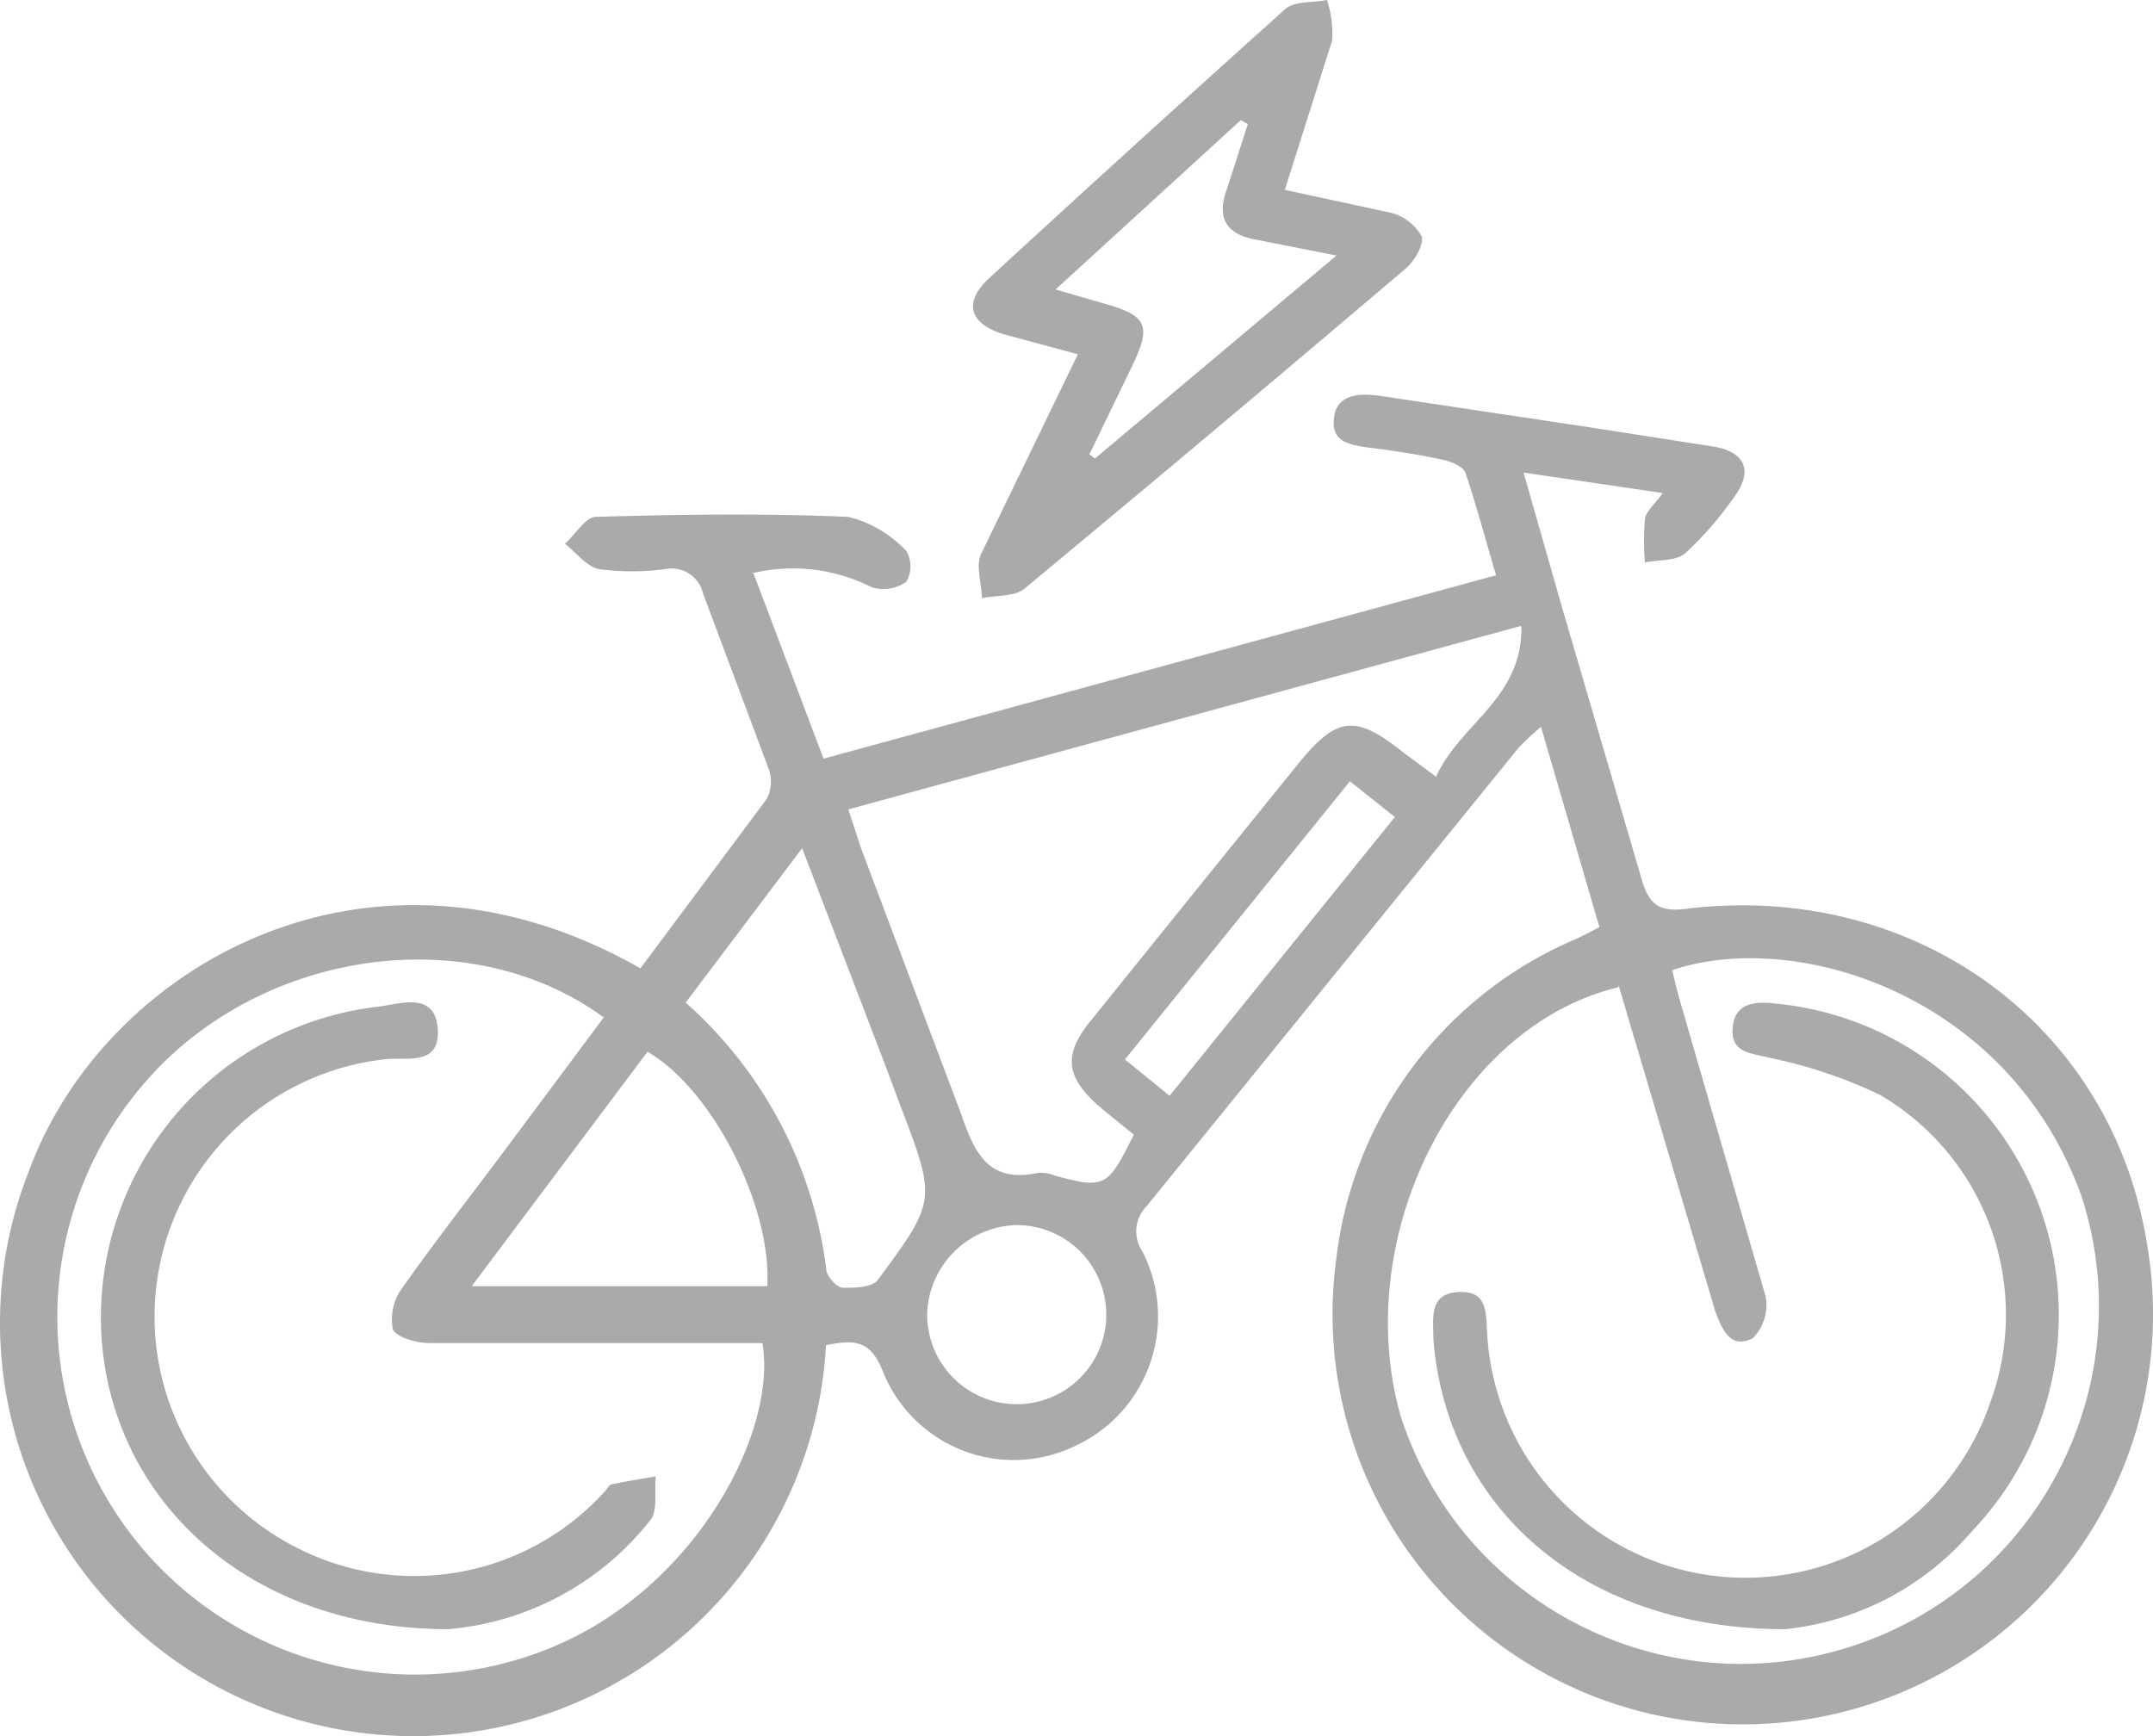
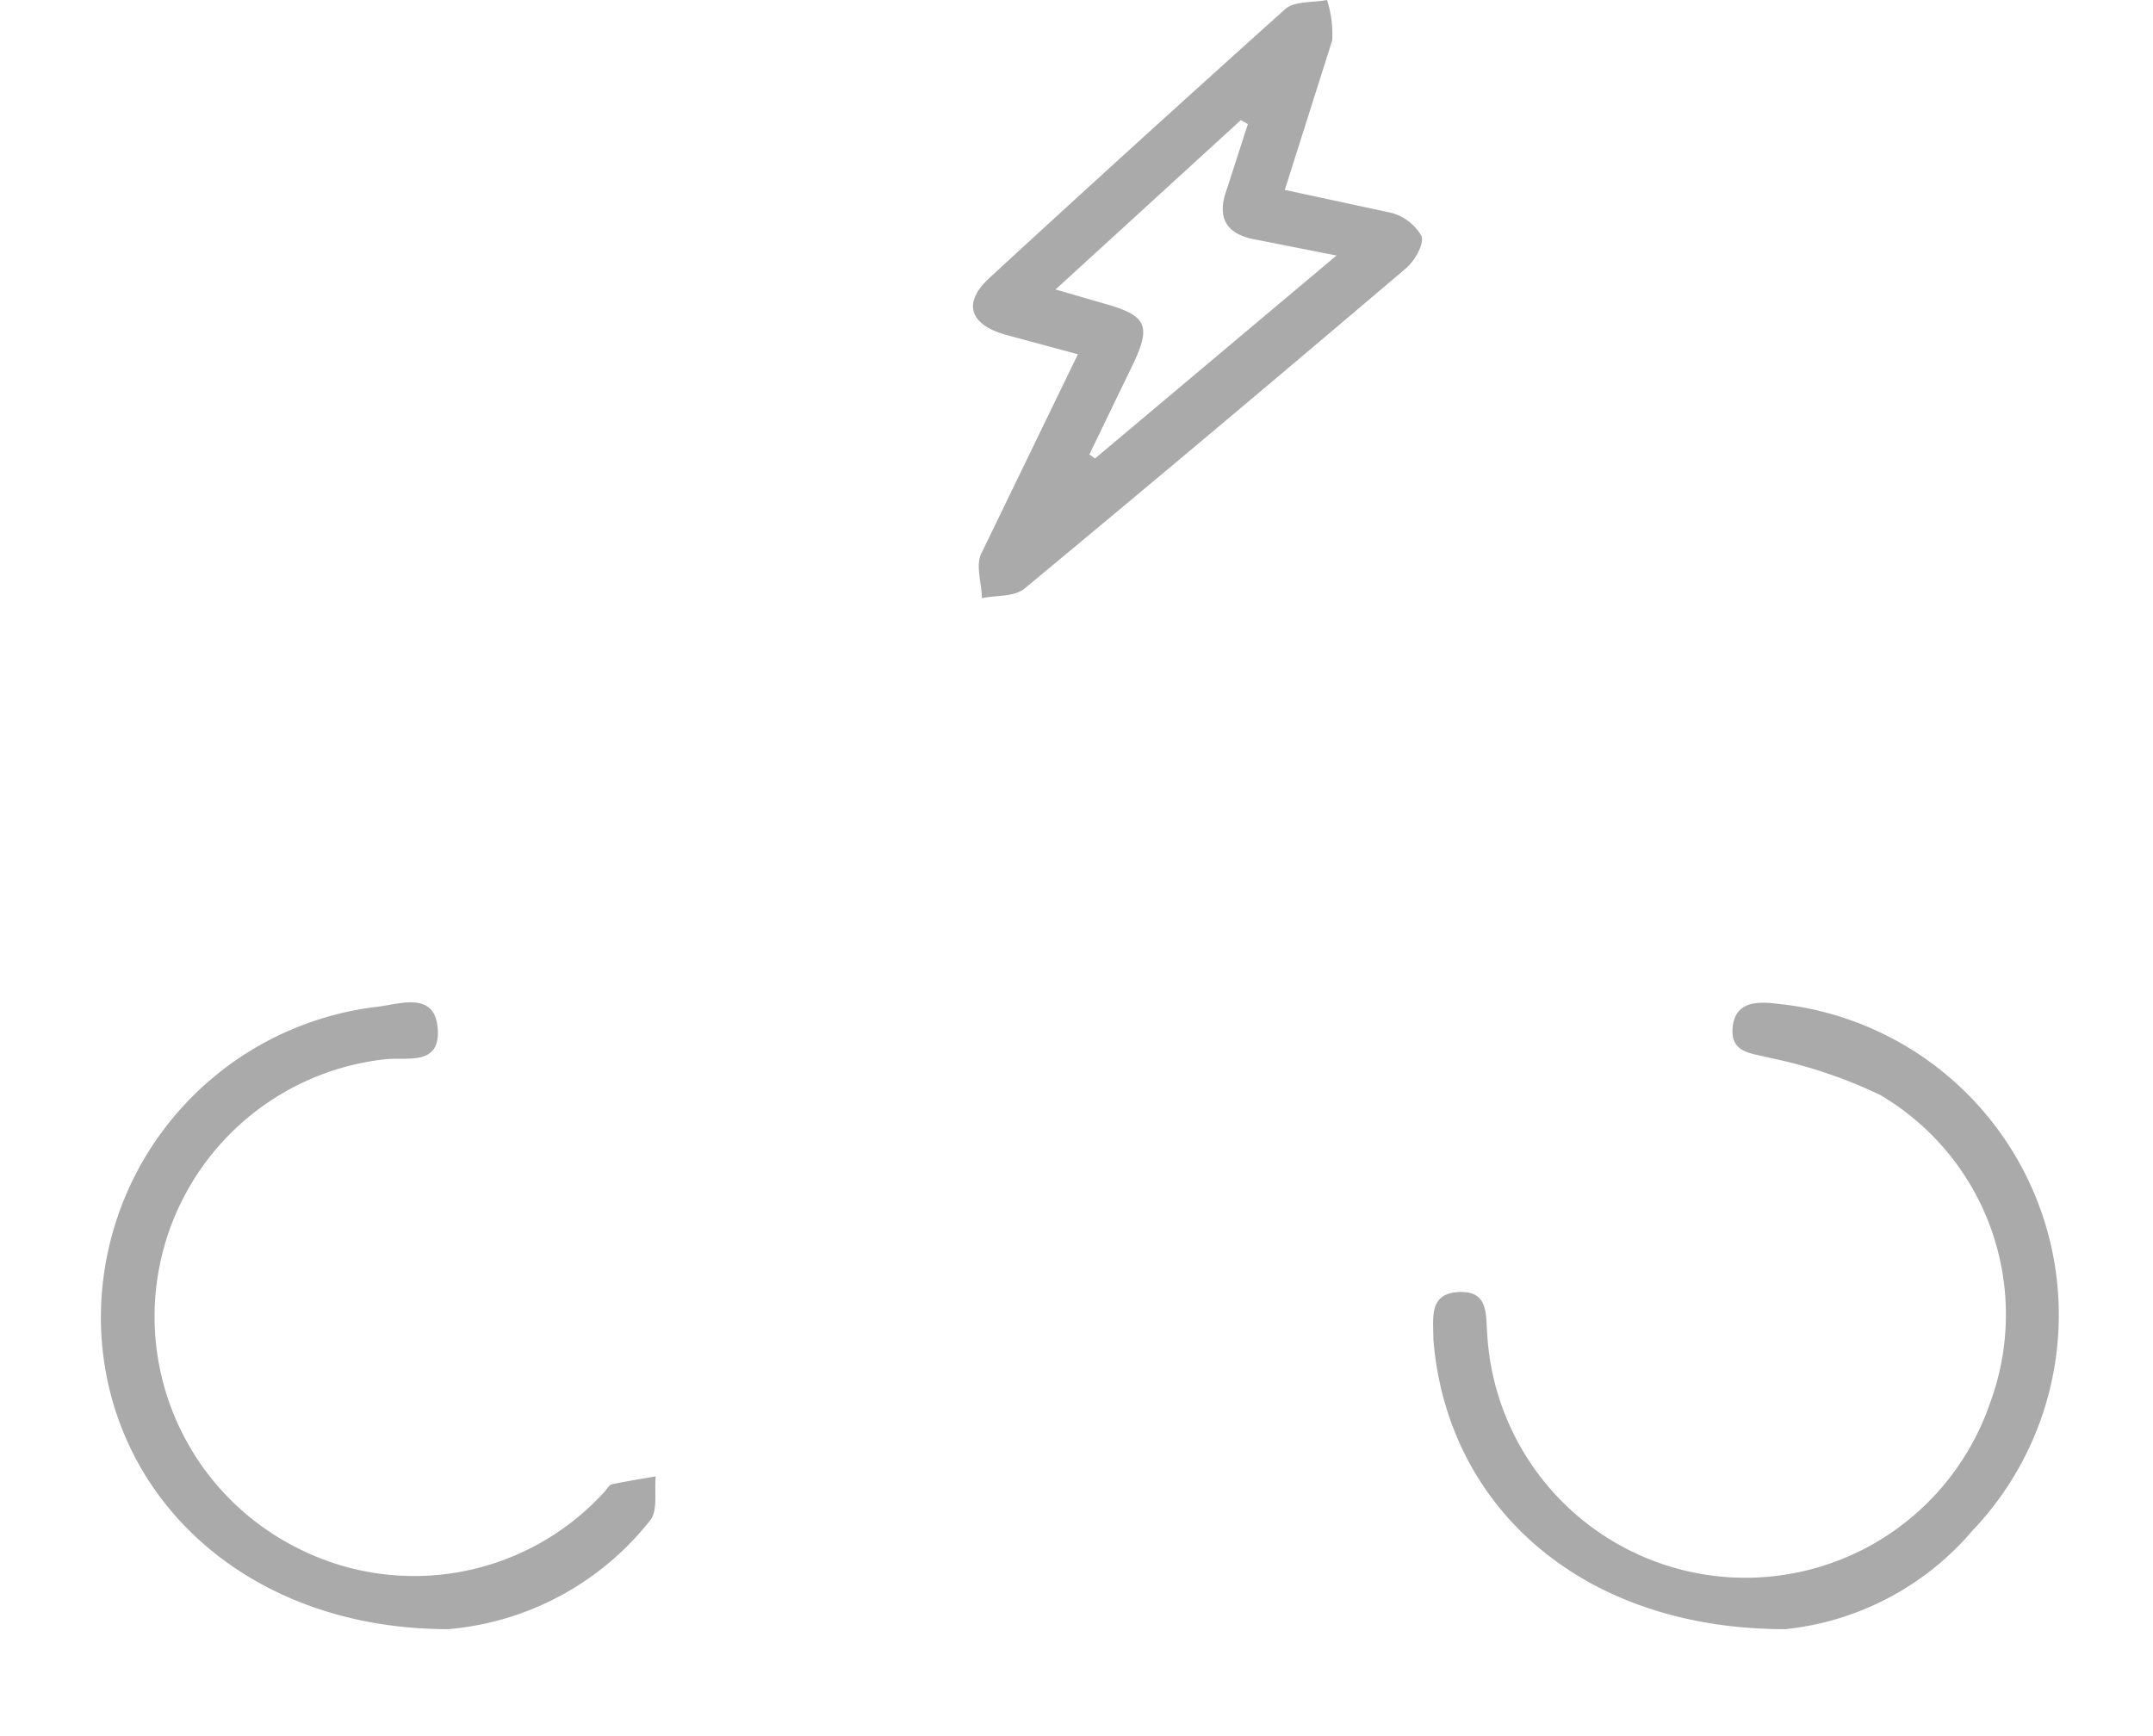
<svg xmlns="http://www.w3.org/2000/svg" viewBox="230.92 0.04 70.43 56.8" fill="#aaa">
-   <path d="M269.18 35.89l7.37-9.12-1.47-1.17-7.36 9.1 1.46 1.19m-7.93 7.14a2.93 2.93 0 0 0 4.998 2.095 2.93 2.93 0 0 0-2.078-5.005 3 3 0 0 0-2.92 2.91m-14.94-.91h9.71c.15-2.62-1.8-6.45-3.92-7.67l-5.75 7.67m7-9.28a14 14 0 0 1 4.6 8.72c0 .23.34.6.54.61.39 0 1 0 1.17-.29 1.9-2.57 1.89-2.59.69-5.73l-.46-1.23-2.73-7.13-3.81 5.05m27.32-12.32l-22 6 .41 1.25 3.29 8.74c.44 1.28.91 2.25 2.51 1.9a1.34 1.34 0 0 1 .58.1c1.6.43 1.7.37 2.55-1.35l-1-.81c-1.26-1.05-1.35-1.8-.34-3q3.35-4.16 6.7-8.3c1.29-1.59 1.88-1.65 3.46-.39l1.07.79c.77-1.73 2.81-2.54 2.79-4.89m-30 12.78c-4.08-3-10.33-2.38-14.24 1.29a11.7 11.7 0 0 0 12.41 19.35c4.78-1.91 7.5-7.08 7-10h-1.28-9.6c-.43 0-1.12-.19-1.21-.46a1.73 1.73 0 0 1 .32-1.36c1.11-1.57 2.29-3.08 3.44-4.62l3.13-4.2m33.2-1c-5.31 1.27-8.76 8.16-7.13 14 1.972 6.155 8.56 9.547 14.715 7.575s9.547-8.56 7.575-14.715c-2.35-6.61-9.34-8.79-13.4-7.42.09.37.18.75.29 1.12l2.77 9.56a1.55 1.55 0 0 1-.42 1.36c-.72.37-1-.26-1.23-.88l-.75-2.53-2.41-8.13m-28.3-13.48l2.29 6.06 22-6c-.35-1.18-.64-2.28-1-3.35-.08-.21-.47-.37-.75-.43-.78-.17-1.57-.29-2.36-.39s-1.29-.23-1.19-1 .86-.79 1.5-.7l7 1.05 3.91.61c1.07.18 1.31.82.65 1.69a11.26 11.26 0 0 1-1.57 1.8c-.3.26-.87.21-1.32.3a7.94 7.94 0 0 1 0-1.38c0-.27.32-.51.58-.89l-4.55-.67 1.29 4.52 2.56 8.74c.25.91.61 1.14 1.57 1 7.45-.86 13.91 3.86 15 11.14a13.42 13.42 0 0 1-20.369 13.51 13.42 13.42 0 0 1-6.181-13.16 13 13 0 0 1 7.82-10.48 15.03 15.03 0 0 0 .79-.4l-1.91-6.55a8.78 8.78 0 0 0-.73.68l-12.17 15a1.17 1.17 0 0 0-.14 1.48 4.67 4.67 0 0 1-2.23 6.38 4.61 4.61 0 0 1-6.27-2.48c-.42-1.05-1-1-1.85-.83a13.52 13.52 0 0 1-23.133 8.756 13.52 13.52 0 0 1-2.937-14.466c2.43-6.61 11.07-11.71 20-6.62l4.13-5.54a1.23 1.23 0 0 0 .06-1l-2.14-5.72a1.06 1.06 0 0 0-1.25-.8 8.13 8.13 0 0 1-2.15 0c-.41-.08-.75-.54-1.12-.83.34-.31.68-.87 1-.88 2.76-.08 5.52-.12 8.27 0a3.85 3.85 0 0 1 1.9 1.12 1 1 0 0 1 0 1 1.28 1.28 0 0 1-1.14.18 5.68 5.68 0 0 0-3.92-.45" />
  <path d="M266.52 14.88l.22.16 7.9-6.64-2.58-.51c-1-.16-1.37-.69-1-1.68l.68-2.11-.23-.13-6.06 5.54 1.62.47c1.35.38 1.51.71.93 1.94l-1.45 3m6.39-8.67l3.48.75a1.62 1.62 0 0 1 1 .76c.1.25-.22.82-.51 1.06q-6.21 5.28-12.48 10.48c-.33.27-.92.21-1.39.31 0-.5-.23-1.09 0-1.5l3.14-6.48-2.37-.64c-1.19-.34-1.4-1.05-.52-1.86q4.8-4.42 9.67-8.79c.3-.27.9-.21 1.37-.3a3.66 3.66 0 0 1 .17 1.32l-1.55 4.89m16.37 47.09c-6.72 0-11.08-4.06-11.51-9.48 0-.69-.16-1.5.82-1.55s.89.7.94 1.36a8.46 8.46 0 0 0 16.45 2.27 8.33 8.33 0 0 0-3.6-10.08 15.57 15.57 0 0 0-3.6-1.21c-.59-.16-1.3-.14-1.22-1s.83-.85 1.47-.77a10.23 10.23 0 0 1 6.37 17.24 9.3 9.3 0 0 1-6.12 3.22m-43.73 0c-6.51 0-11-4.19-11.35-9.57a10.24 10.24 0 0 1 9-10.79c.74-.08 1.91-.54 2 .72s-1.07.9-1.77 1a8.47 8.47 0 0 0-2.79 16 8.41 8.41 0 0 0 10-1.84c.09-.09.15-.23.25-.26.48-.1 1-.18 1.44-.26-.05.49.08 1.14-.19 1.45a9.43 9.43 0 0 1-6.6 3.55" />
</svg>